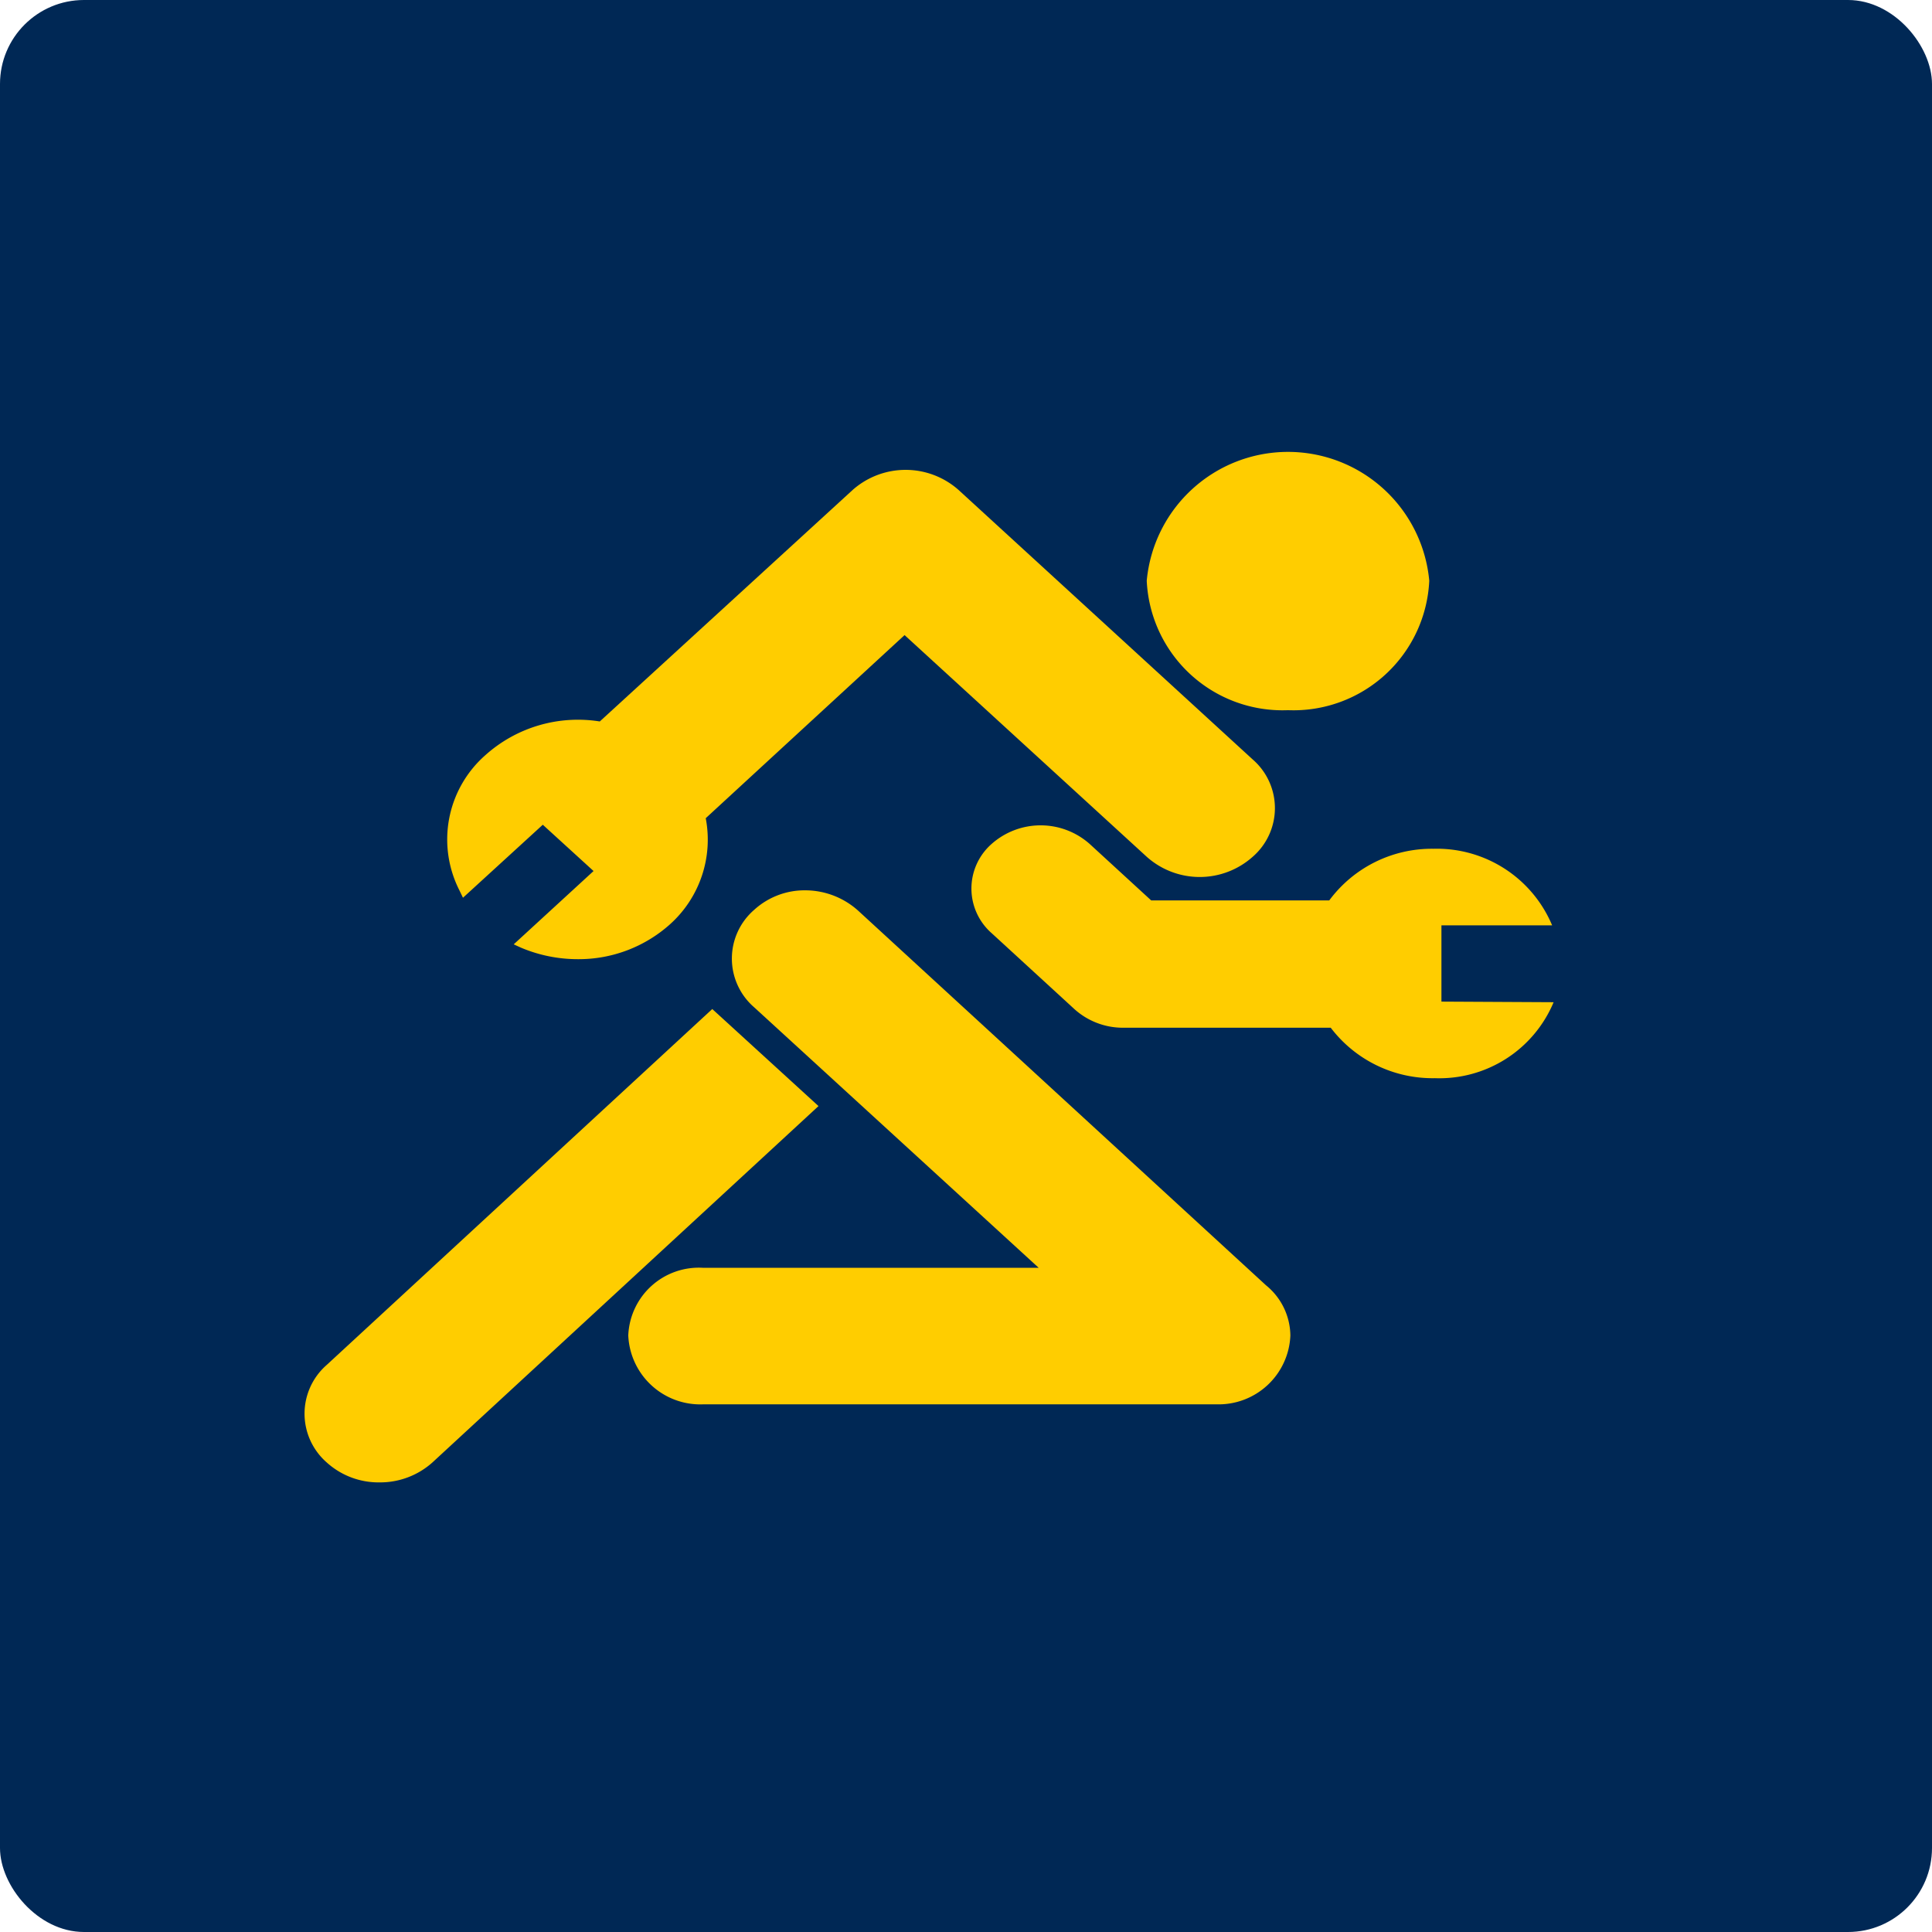
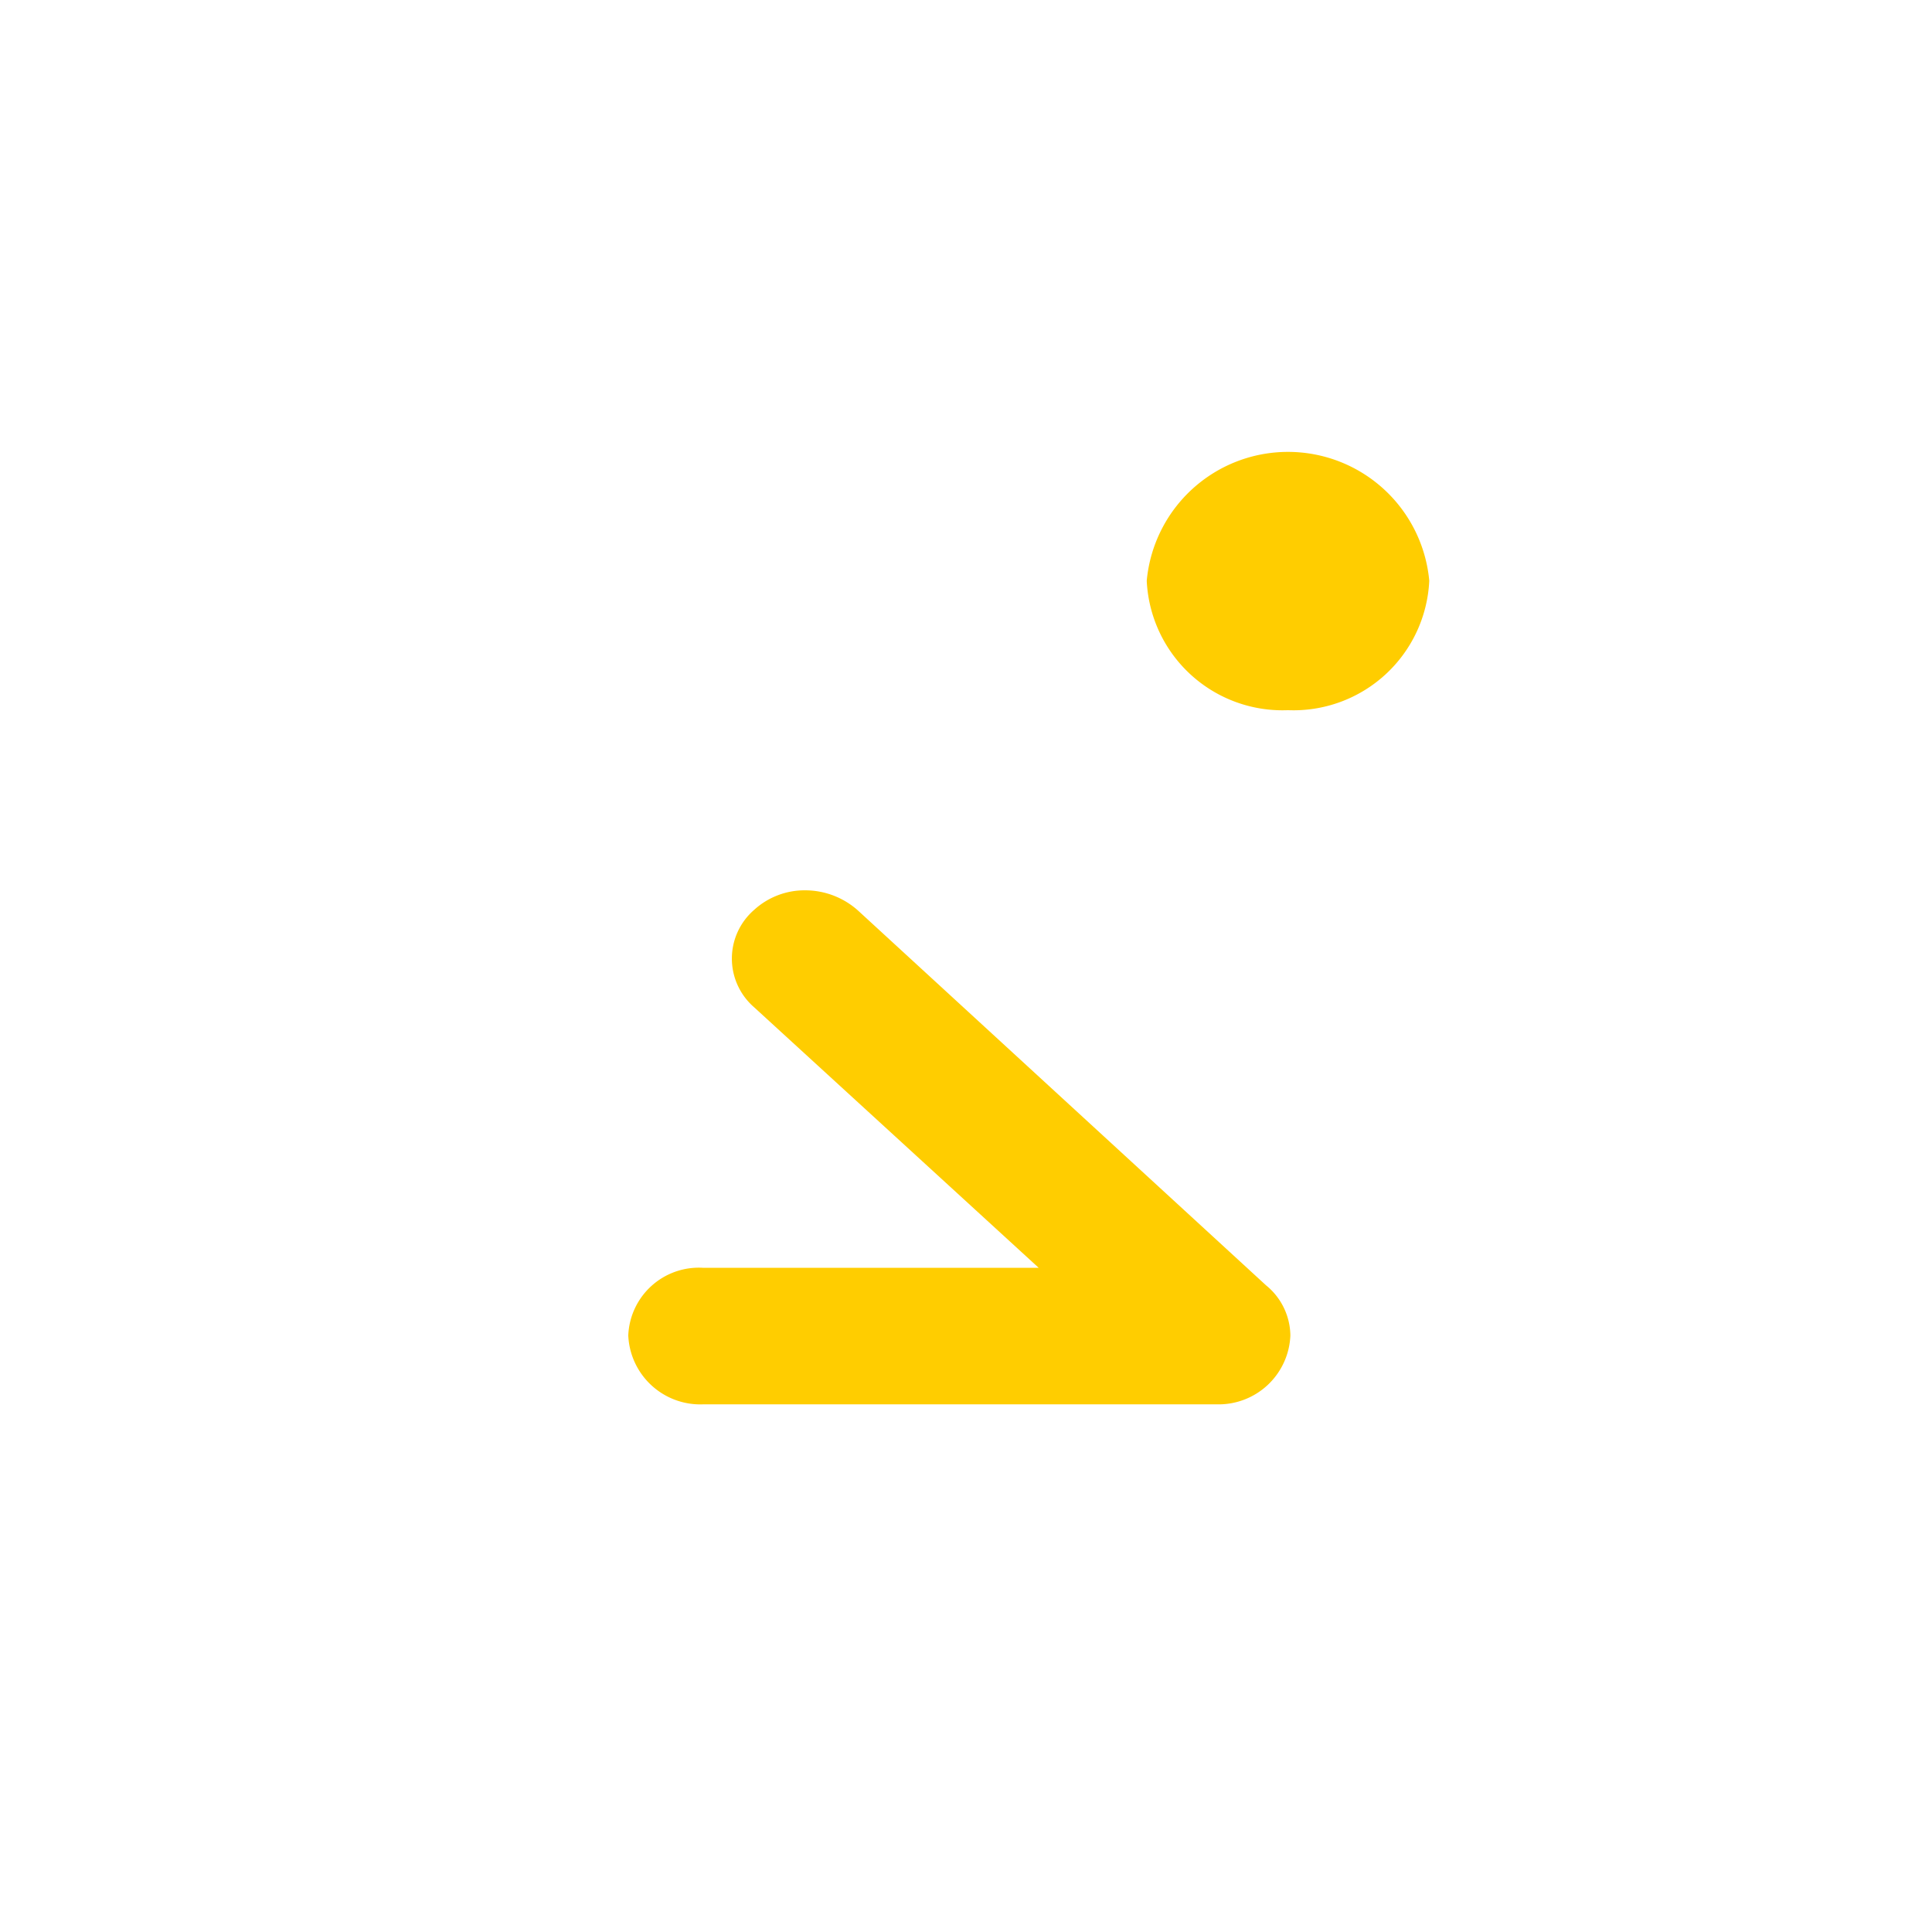
<svg xmlns="http://www.w3.org/2000/svg" viewBox="0 0 65.1 65.1">
  <defs>
    <style>.cls-1{fill:#002855;}.cls-2{fill:#ffcd00;}</style>
  </defs>
  <g id="BG">
-     <rect class="cls-1" width="65.1" height="65.1" rx="2.83" />
-   </g>
+     </g>
  <g id="ARTWORK">
-     <path class="cls-2" d="M24,34l-13,12a2.18,2.18,0,0,0,0,3.27,2.6,2.6,0,0,0,1.79.68,2.64,2.64,0,0,0,1.79-.68l13-12Z" />
-     <path class="cls-2" d="M15.6,30.25l2.69-2.46L20,29.35l-2.69,2.47.24.11a4.91,4.91,0,0,0,1.91.39,4.61,4.61,0,0,0,3.11-1.17,3.83,3.83,0,0,0,1.21-3.58l6.7-6.17,8.16,7.47a2.68,2.68,0,0,0,3.57,0,2.17,2.17,0,0,0,0-3.28L32.3,16.51a2.69,2.69,0,0,0-3.57,0l-8.52,7.8a4.67,4.67,0,0,0-3.86,1.14A3.78,3.78,0,0,0,15.48,30Z" />
    <path class="cls-2" d="M28.91,30.68A2.67,2.67,0,0,0,27.14,30h0a2.52,2.52,0,0,0-1.73.66,2.17,2.17,0,0,0,0,3.28L35,42.72H23.7A2.38,2.38,0,0,0,21.17,45a2.43,2.43,0,0,0,2.53,2.32H41A2.42,2.42,0,0,0,43.48,45a2.21,2.21,0,0,0-.82-1.69Z" />
    <path class="cls-2" d="M43.4,23.93a4.58,4.58,0,0,0,4.76-4.36,4.78,4.78,0,0,0-9.52,0A4.58,4.58,0,0,0,43.4,23.93Z" />
-     <path class="cls-2" d="M48.57,33.75V31.18H52.3a4.21,4.21,0,0,0-4-2.58,4.3,4.3,0,0,0-3.51,1.74l-6,0-2.07-1.9a2.49,2.49,0,0,0-3.31,0,2,2,0,0,0,0,3L36.2,34a2.44,2.44,0,0,0,1.64.63l7,0a4.31,4.31,0,0,0,3.51,1.7,4.17,4.17,0,0,0,4-2.56Z" />
  </g>
</svg>